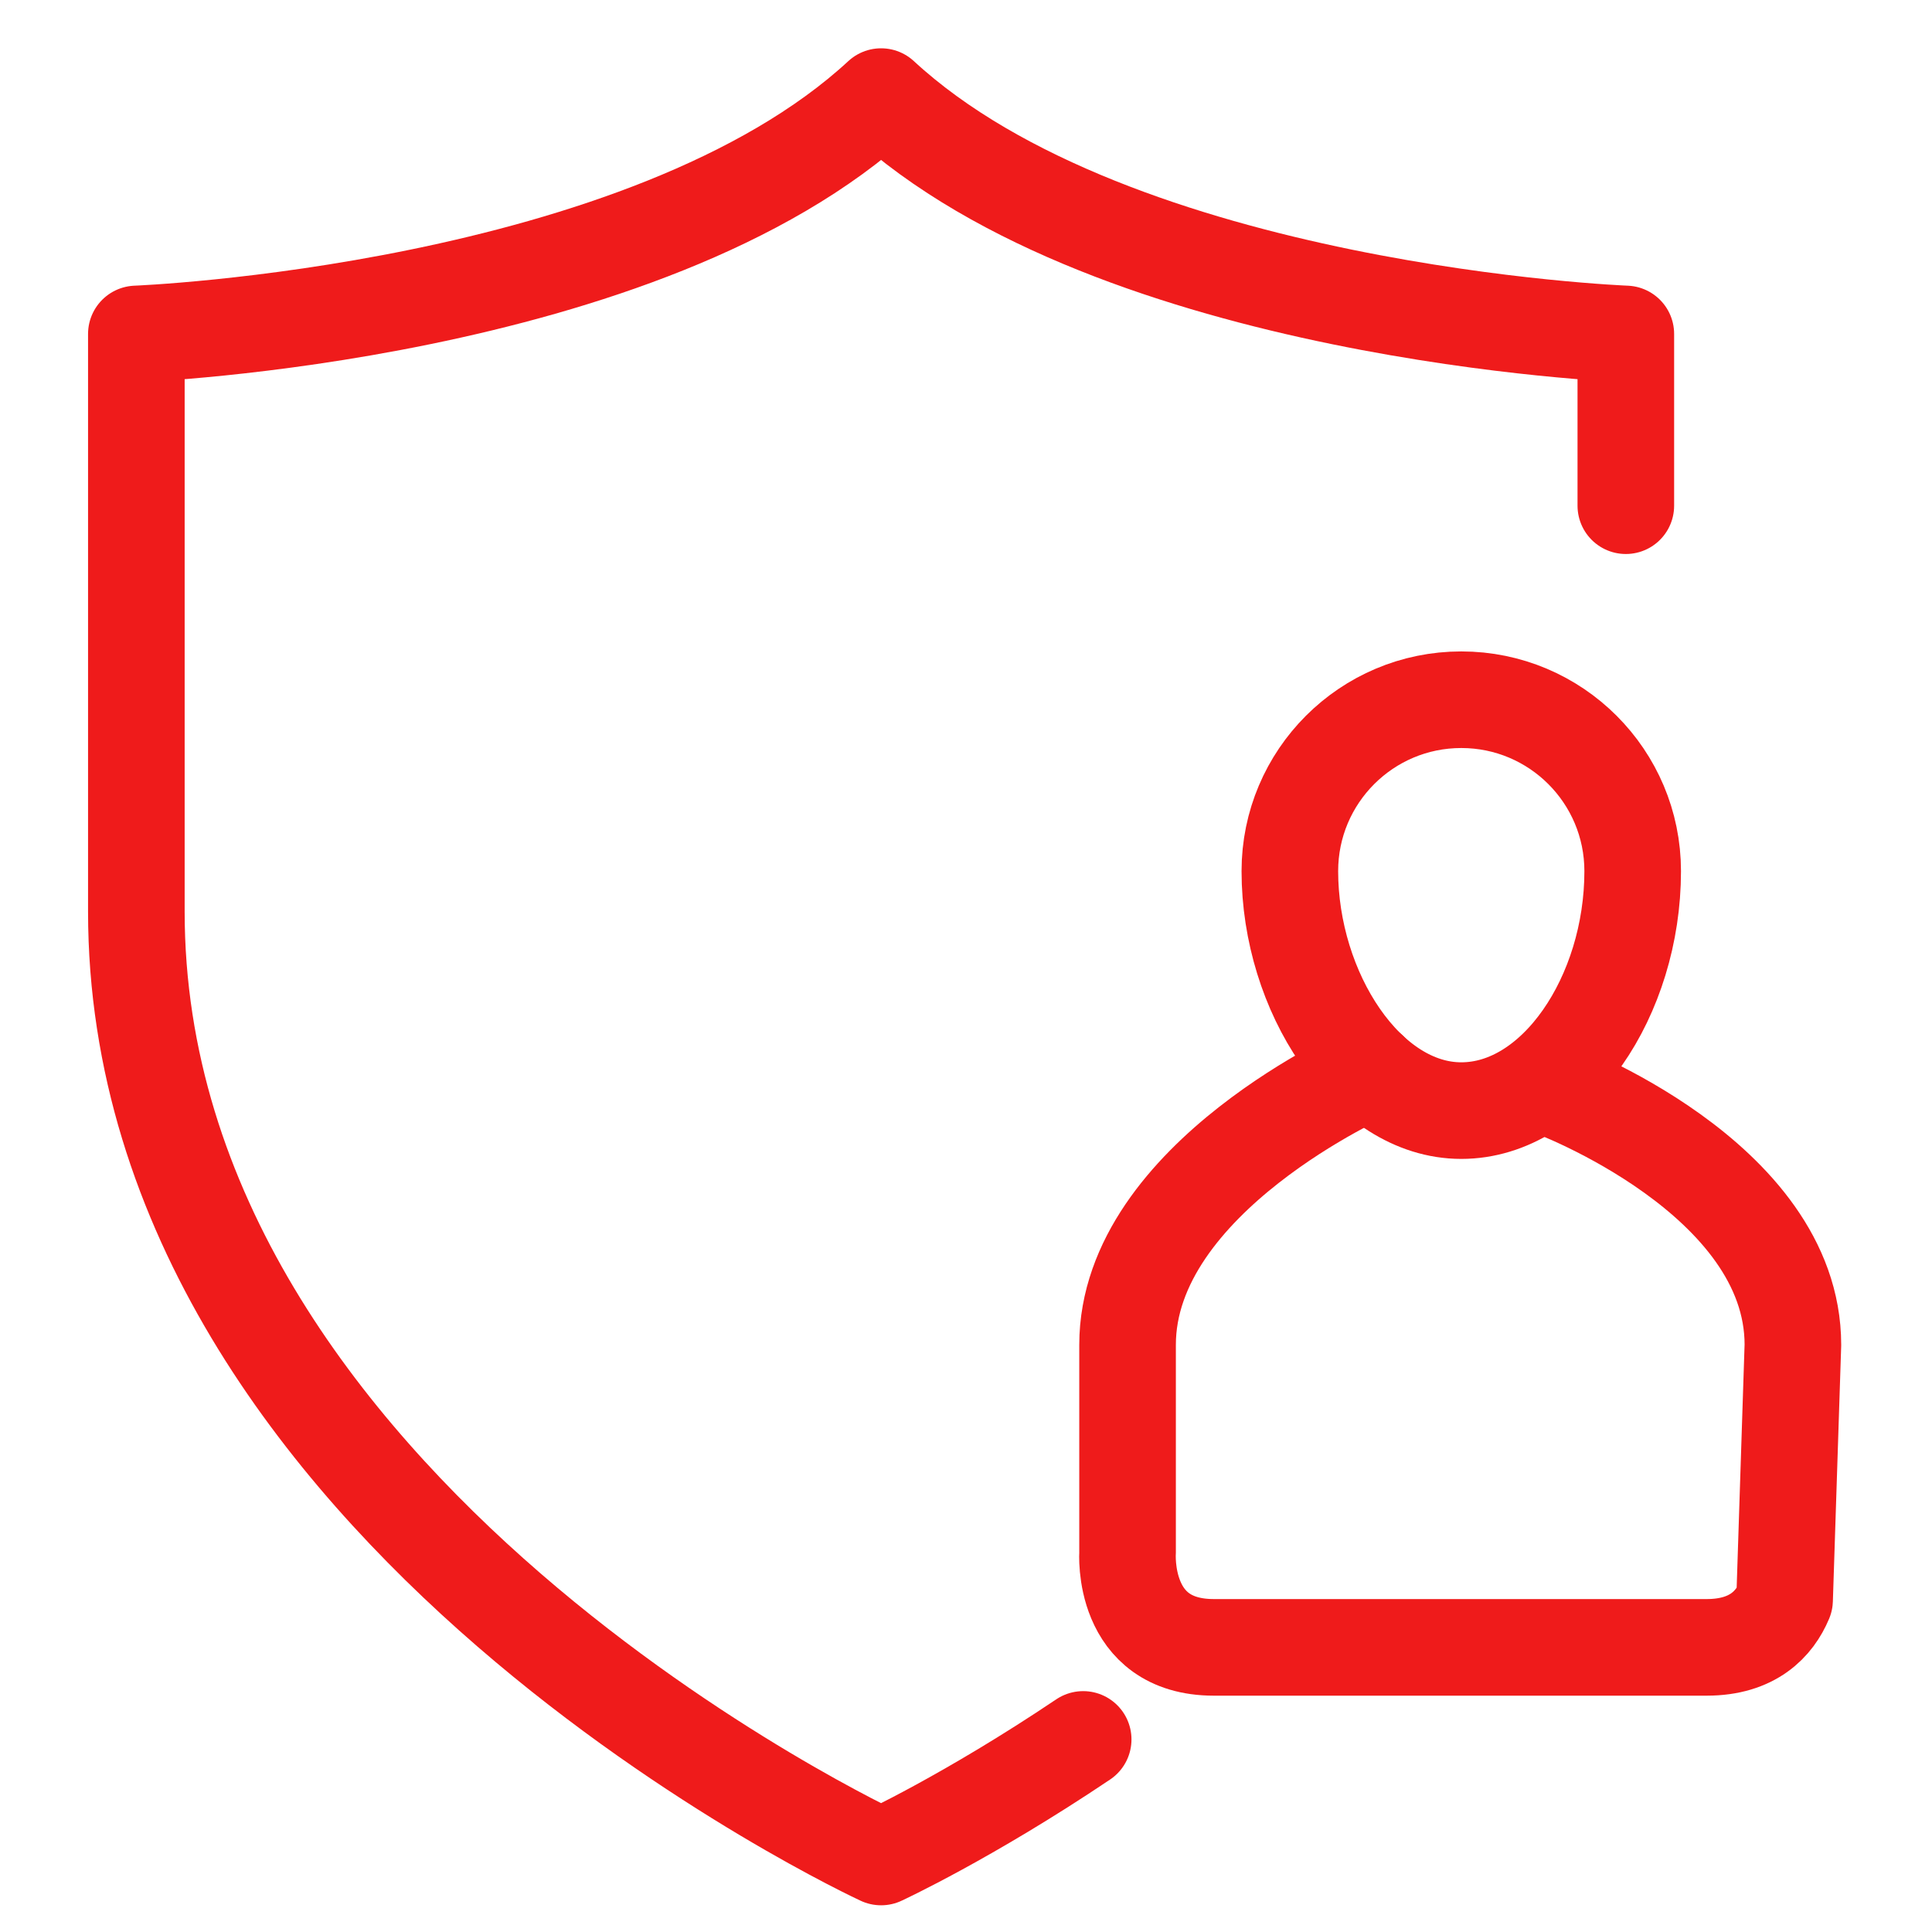
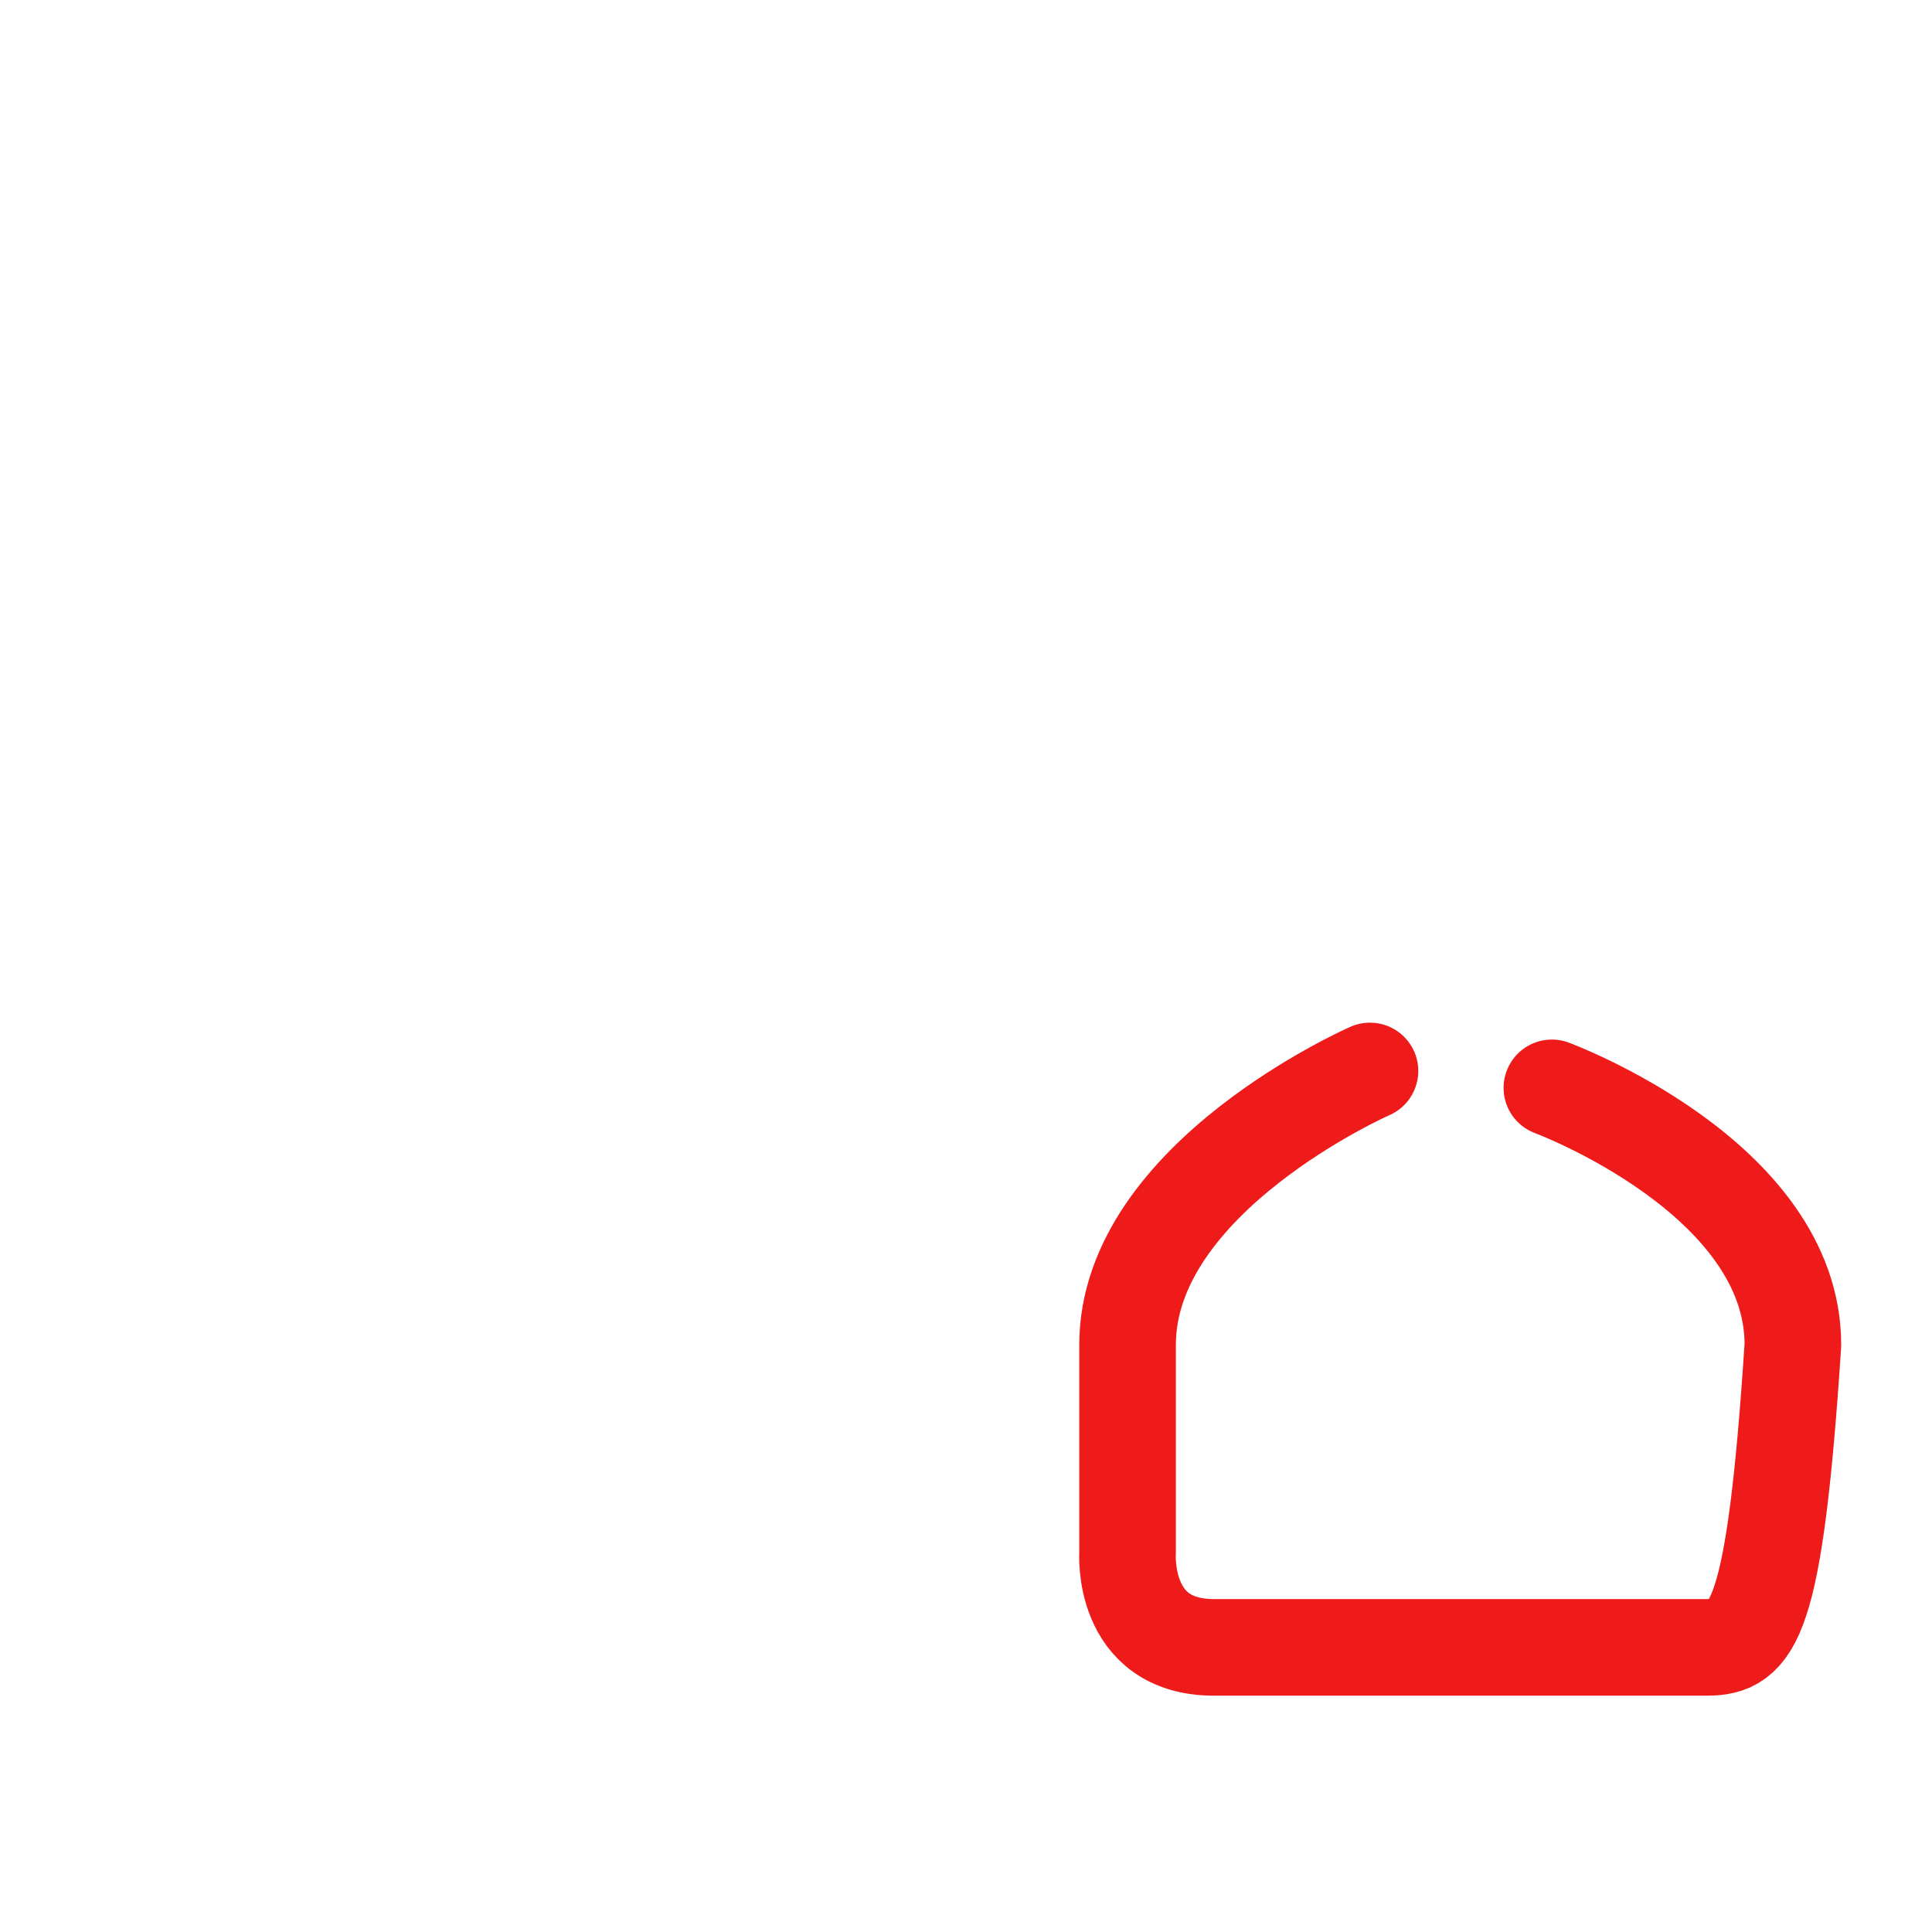
<svg xmlns="http://www.w3.org/2000/svg" width="40" height="40" viewBox="0 0 40 40" fill="none">
  <rect width="40" height="40" fill="white" />
-   <path d="M33.661 10.47V6.914C33.661 6.914 23.116 6.505 18.242 2C13.368 6.505 2.823 6.914 2.823 6.914V11.363V16.084V18.872C2.823 31.321 18.242 38.447 18.242 38.447C18.242 38.447 20.049 37.611 22.426 36.013" stroke="#EF1B1B" stroke-width="2" stroke-linecap="round" stroke-linejoin="round" />
-   <path fill-rule="evenodd" clip-rule="evenodd" d="M33.803 18.036C33.803 20.618 32.214 22.994 30.254 22.994C28.294 22.994 26.705 20.531 26.705 18.036C26.705 16.076 28.294 14.487 30.254 14.487C32.214 14.487 33.803 16.076 33.803 18.036Z" stroke="#EF1B1B" stroke-width="2" stroke-linecap="round" stroke-linejoin="round" />
-   <path d="M32.13 22.523C32.13 22.523 37.12 24.373 37.12 27.844L36.948 33.127C36.742 33.617 36.295 34.107 35.334 34.107H27.233H25.131C23.208 34.107 23.345 32.145 23.345 32.145V27.844C23.345 24.373 28.364 22.173 28.364 22.173" stroke="#EF1B1B" stroke-width="2" stroke-linecap="round" stroke-linejoin="round" />
+   <path d="M32.13 22.523C32.13 22.523 37.12 24.373 37.12 27.844C36.742 33.617 36.295 34.107 35.334 34.107H27.233H25.131C23.208 34.107 23.345 32.145 23.345 32.145V27.844C23.345 24.373 28.364 22.173 28.364 22.173" stroke="#EF1B1B" stroke-width="2" stroke-linecap="round" stroke-linejoin="round" />
</svg>